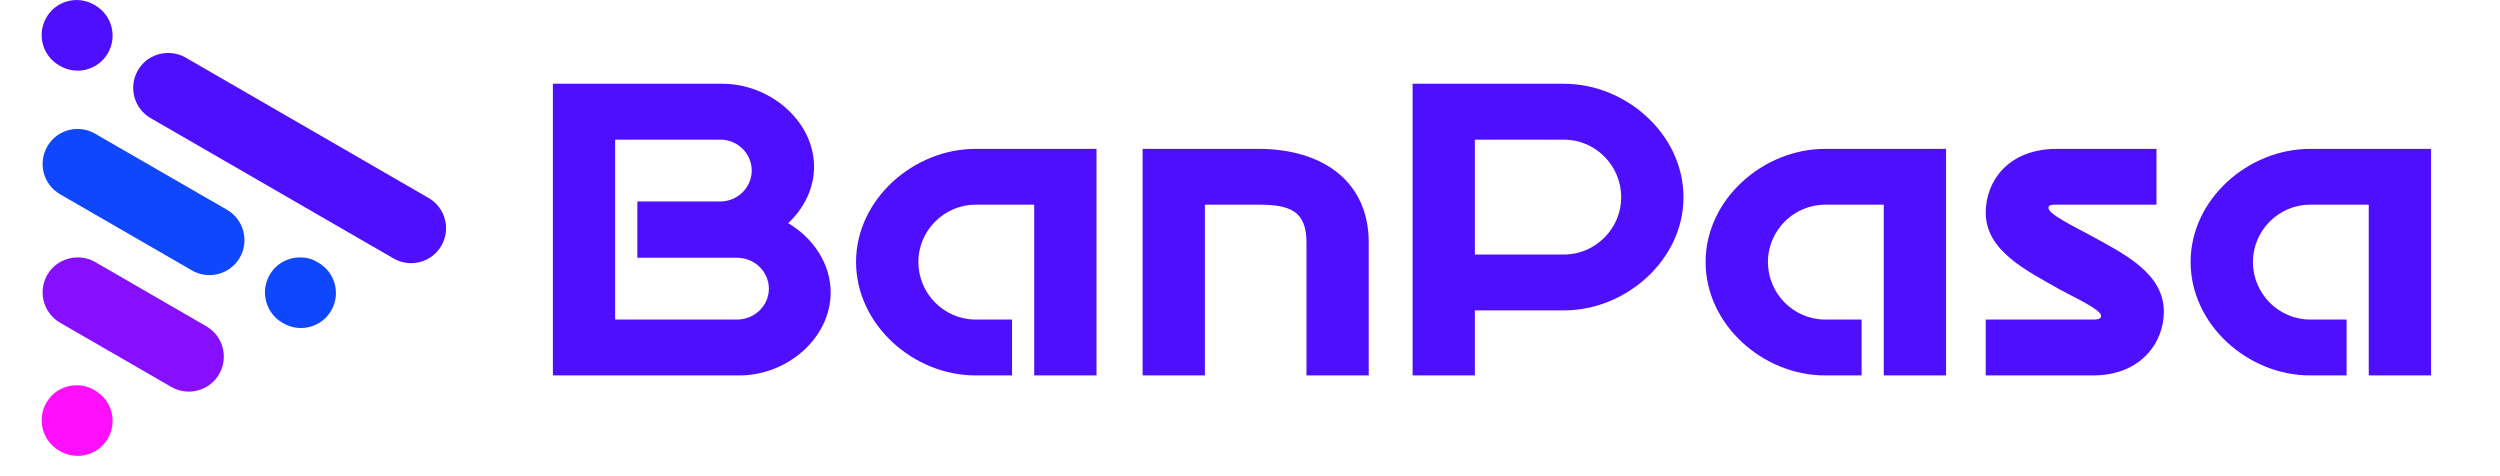
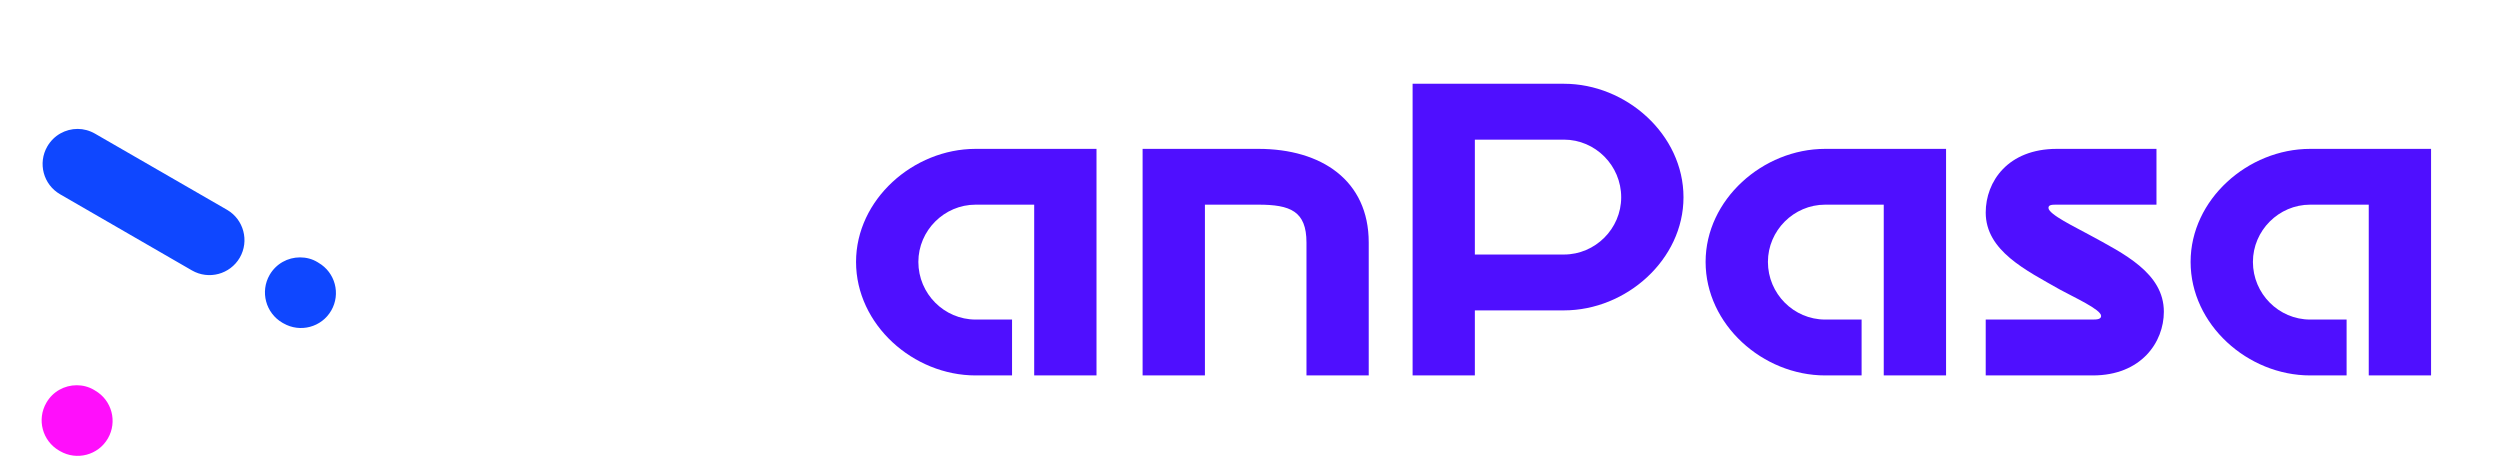
<svg xmlns="http://www.w3.org/2000/svg" width="210" zoomAndPan="magnify" viewBox="0 0 157.5 30" height="40" preserveAspectRatio="xMidYMid meet" version="1.0">
  <defs>
    <g />
    <clipPath id="0b21cf4a0f">
      <path d="M 2.297 24 L 8 24 L 8 29 L 2.297 29 Z M 2.297 24 " clip-rule="nonzero" />
    </clipPath>
    <clipPath id="a9b1a62bbe">
-       <path d="M 2.297 16 L 15 16 L 15 25 L 2.297 25 Z M 2.297 16 " clip-rule="nonzero" />
-     </clipPath>
+       </clipPath>
    <clipPath id="0a0ab4d3f0">
      <path d="M 2.297 8 L 22 8 L 22 21 L 2.297 21 Z M 2.297 8 " clip-rule="nonzero" />
    </clipPath>
    <clipPath id="750e2d2179">
      <path d="M 2.297 0 L 28.426 0 L 28.426 17 L 2.297 17 Z M 2.297 0 " clip-rule="nonzero" />
    </clipPath>
  </defs>
  <g clip-path="url(#0b21cf4a0f)">
    <path fill="#ff0ffb" d="M 4.832 24.27 C 4.066 24.27 3.328 24.664 2.922 25.371 C 2.309 26.426 2.668 27.773 3.723 28.387 L 3.785 28.422 C 4.836 29.031 6.188 28.676 6.797 27.621 C 7.406 26.566 7.051 25.219 5.996 24.609 L 5.934 24.57 C 5.582 24.359 5.199 24.27 4.832 24.27 Z M 4.832 24.27 " fill-opacity="1" fill-rule="evenodd" />
  </g>
  <g clip-path="url(#a9b1a62bbe)">
-     <path fill="#870fff" d="M 4.891 16.215 C 4.129 16.215 3.391 16.609 2.98 17.316 C 2.371 18.371 2.73 19.719 3.785 20.332 L 10.789 24.375 C 11.844 24.984 13.195 24.625 13.805 23.57 C 14.414 22.52 14.055 21.168 13.004 20.559 L 5.996 16.508 C 5.645 16.305 5.262 16.215 4.891 16.215 Z M 4.891 16.215 " fill-opacity="1" fill-rule="evenodd" />
-   </g>
+     </g>
  <g clip-path="url(#0a0ab4d3f0)">
    <path fill="#0f47ff" d="M 4.891 8.121 C 4.129 8.121 3.391 8.516 2.98 9.227 C 2.371 10.281 2.73 11.629 3.785 12.238 L 12.09 17.035 C 13.145 17.645 14.492 17.285 15.105 16.234 C 15.715 15.18 15.355 13.828 14.305 13.219 L 5.996 8.426 C 5.645 8.223 5.262 8.121 4.891 8.121 Z M 18.898 16.215 C 18.137 16.215 17.398 16.609 16.988 17.316 C 16.379 18.371 16.738 19.719 17.789 20.332 L 17.852 20.367 C 18.906 20.977 20.258 20.621 20.867 19.566 C 21.477 18.512 21.117 17.164 20.066 16.555 L 20.004 16.516 C 19.66 16.305 19.277 16.215 18.898 16.215 Z M 18.898 16.215 " fill-opacity="1" fill-rule="evenodd" />
  </g>
  <g clip-path="url(#750e2d2179)">
-     <path fill="#4f0fff" d="M 10.594 3.336 C 9.828 3.336 9.09 3.727 8.684 4.438 C 8.078 5.492 8.441 6.84 9.496 7.445 L 24.805 16.289 C 25.859 16.891 27.207 16.527 27.812 15.473 C 28.414 14.422 28.051 13.07 26.996 12.469 L 11.691 3.625 C 11.344 3.426 10.961 3.336 10.594 3.336 Z M 4.832 0 C 4.066 0 3.328 0.395 2.922 1.102 C 2.309 2.156 2.668 3.508 3.723 4.117 L 3.785 4.152 C 4.836 4.766 6.188 4.406 6.797 3.352 C 7.406 2.297 7.051 0.949 5.996 0.34 L 5.934 0.301 C 5.582 0.098 5.199 0 4.832 0 Z M 4.832 0 " fill-opacity="1" fill-rule="evenodd" />
-   </g>
+     </g>
  <g fill="#4f0fff" fill-opacity="1">
    <g transform="translate(33.668, 23.652)">
      <g>
-         <path d="M 1.164 0 L 12.91 0 C 15.934 0 18.664 -2.355 18.664 -5.234 C 18.664 -7.035 17.559 -8.664 15.988 -9.594 C 16.98 -10.523 17.617 -11.773 17.617 -13.141 C 17.617 -16.02 14.855 -18.375 11.832 -18.375 L 1.164 -18.375 Z M 13.691 -12.91 C 13.691 -11.832 12.793 -10.961 11.715 -10.961 L 6.484 -10.961 L 6.484 -7.414 L 12.762 -7.414 C 13.867 -7.414 14.77 -6.543 14.77 -5.465 C 14.77 -4.391 13.867 -3.52 12.762 -3.52 L 5.086 -3.52 L 5.086 -14.855 L 11.715 -14.855 C 12.793 -14.855 13.691 -13.984 13.691 -12.91 Z M 13.691 -12.91 " />
-       </g>
+         </g>
    </g>
  </g>
  <g fill="#4f0fff" fill-opacity="1">
    <g transform="translate(53.525, 23.652)">
      <g>
        <path d="M 0.406 -7.152 C 0.406 -3.199 4.012 0 7.938 0 L 10.234 0 L 10.234 -3.52 L 7.938 -3.52 C 5.961 -3.52 4.332 -5.145 4.332 -7.152 C 4.332 -9.129 5.961 -10.758 7.938 -10.758 L 11.629 -10.758 L 11.629 0 L 15.555 0 L 15.555 -14.273 L 7.938 -14.273 C 4.012 -14.273 0.406 -11.078 0.406 -7.152 Z M 0.406 -7.152 " />
      </g>
    </g>
  </g>
  <g fill="#4f0fff" fill-opacity="1">
    <g transform="translate(70.91, 23.652)">
      <g>
        <path d="M 1.074 0 L 5 0 L 5 -10.758 L 8.371 -10.758 C 10.379 -10.758 11.398 -10.352 11.398 -8.371 L 11.398 0 L 15.32 0 L 15.32 -8.371 C 15.32 -12.297 12.328 -14.273 8.371 -14.273 L 1.074 -14.273 Z M 1.074 0 " />
      </g>
    </g>
  </g>
  <g fill="#4f0fff" fill-opacity="1">
    <g transform="translate(87.83, 23.652)">
      <g>
        <path d="M 5.086 0 L 5.086 -4.098 L 10.699 -4.098 C 14.625 -4.098 18.23 -7.297 18.23 -11.223 C 18.23 -15.176 14.625 -18.375 10.699 -18.375 L 1.164 -18.375 L 1.164 0 Z M 5.086 -14.855 L 10.699 -14.855 C 12.676 -14.855 14.305 -13.227 14.305 -11.223 C 14.305 -9.246 12.676 -7.617 10.699 -7.617 L 5.086 -7.617 Z M 5.086 -14.855 " />
      </g>
    </g>
  </g>
  <g fill="#4f0fff" fill-opacity="1">
    <g transform="translate(107.047, 23.652)">
      <g>
        <path d="M 0.406 -7.152 C 0.406 -3.199 4.012 0 7.938 0 L 10.234 0 L 10.234 -3.52 L 7.938 -3.52 C 5.961 -3.52 4.332 -5.145 4.332 -7.152 C 4.332 -9.129 5.961 -10.758 7.938 -10.758 L 11.629 -10.758 L 11.629 0 L 15.555 0 L 15.555 -14.273 L 7.938 -14.273 C 4.012 -14.273 0.406 -11.078 0.406 -7.152 Z M 0.406 -7.152 " />
      </g>
    </g>
  </g>
  <g fill="#4f0fff" fill-opacity="1">
    <g transform="translate(124.432, 23.652)">
      <g>
        <path d="M 7.18 -8.867 C 6.34 -9.332 4.621 -10.145 4.621 -10.555 C 4.621 -10.758 4.855 -10.758 5.145 -10.758 L 11.426 -10.758 L 11.426 -14.273 L 5.145 -14.273 C 2.062 -14.273 0.668 -12.211 0.668 -10.262 C 0.668 -7.852 3.199 -6.629 5.348 -5.406 C 6.191 -4.941 7.938 -4.156 7.938 -3.75 C 7.938 -3.547 7.703 -3.52 7.414 -3.52 L 0.668 -3.52 L 0.668 0 L 7.414 0 C 10.465 0 11.891 -2.094 11.891 -4.012 C 11.891 -6.453 9.363 -7.676 7.18 -8.867 Z M 7.18 -8.867 " />
      </g>
    </g>
  </g>
  <g fill="#4f0fff" fill-opacity="1">
    <g transform="translate(137.602, 23.652)">
      <g>
        <path d="M 0.406 -7.152 C 0.406 -3.199 4.012 0 7.938 0 L 10.234 0 L 10.234 -3.52 L 7.938 -3.52 C 5.961 -3.52 4.332 -5.145 4.332 -7.152 C 4.332 -9.129 5.961 -10.758 7.938 -10.758 L 11.629 -10.758 L 11.629 0 L 15.555 0 L 15.555 -14.273 L 7.938 -14.273 C 4.012 -14.273 0.406 -11.078 0.406 -7.152 Z M 0.406 -7.152 " />
      </g>
    </g>
  </g>
</svg>